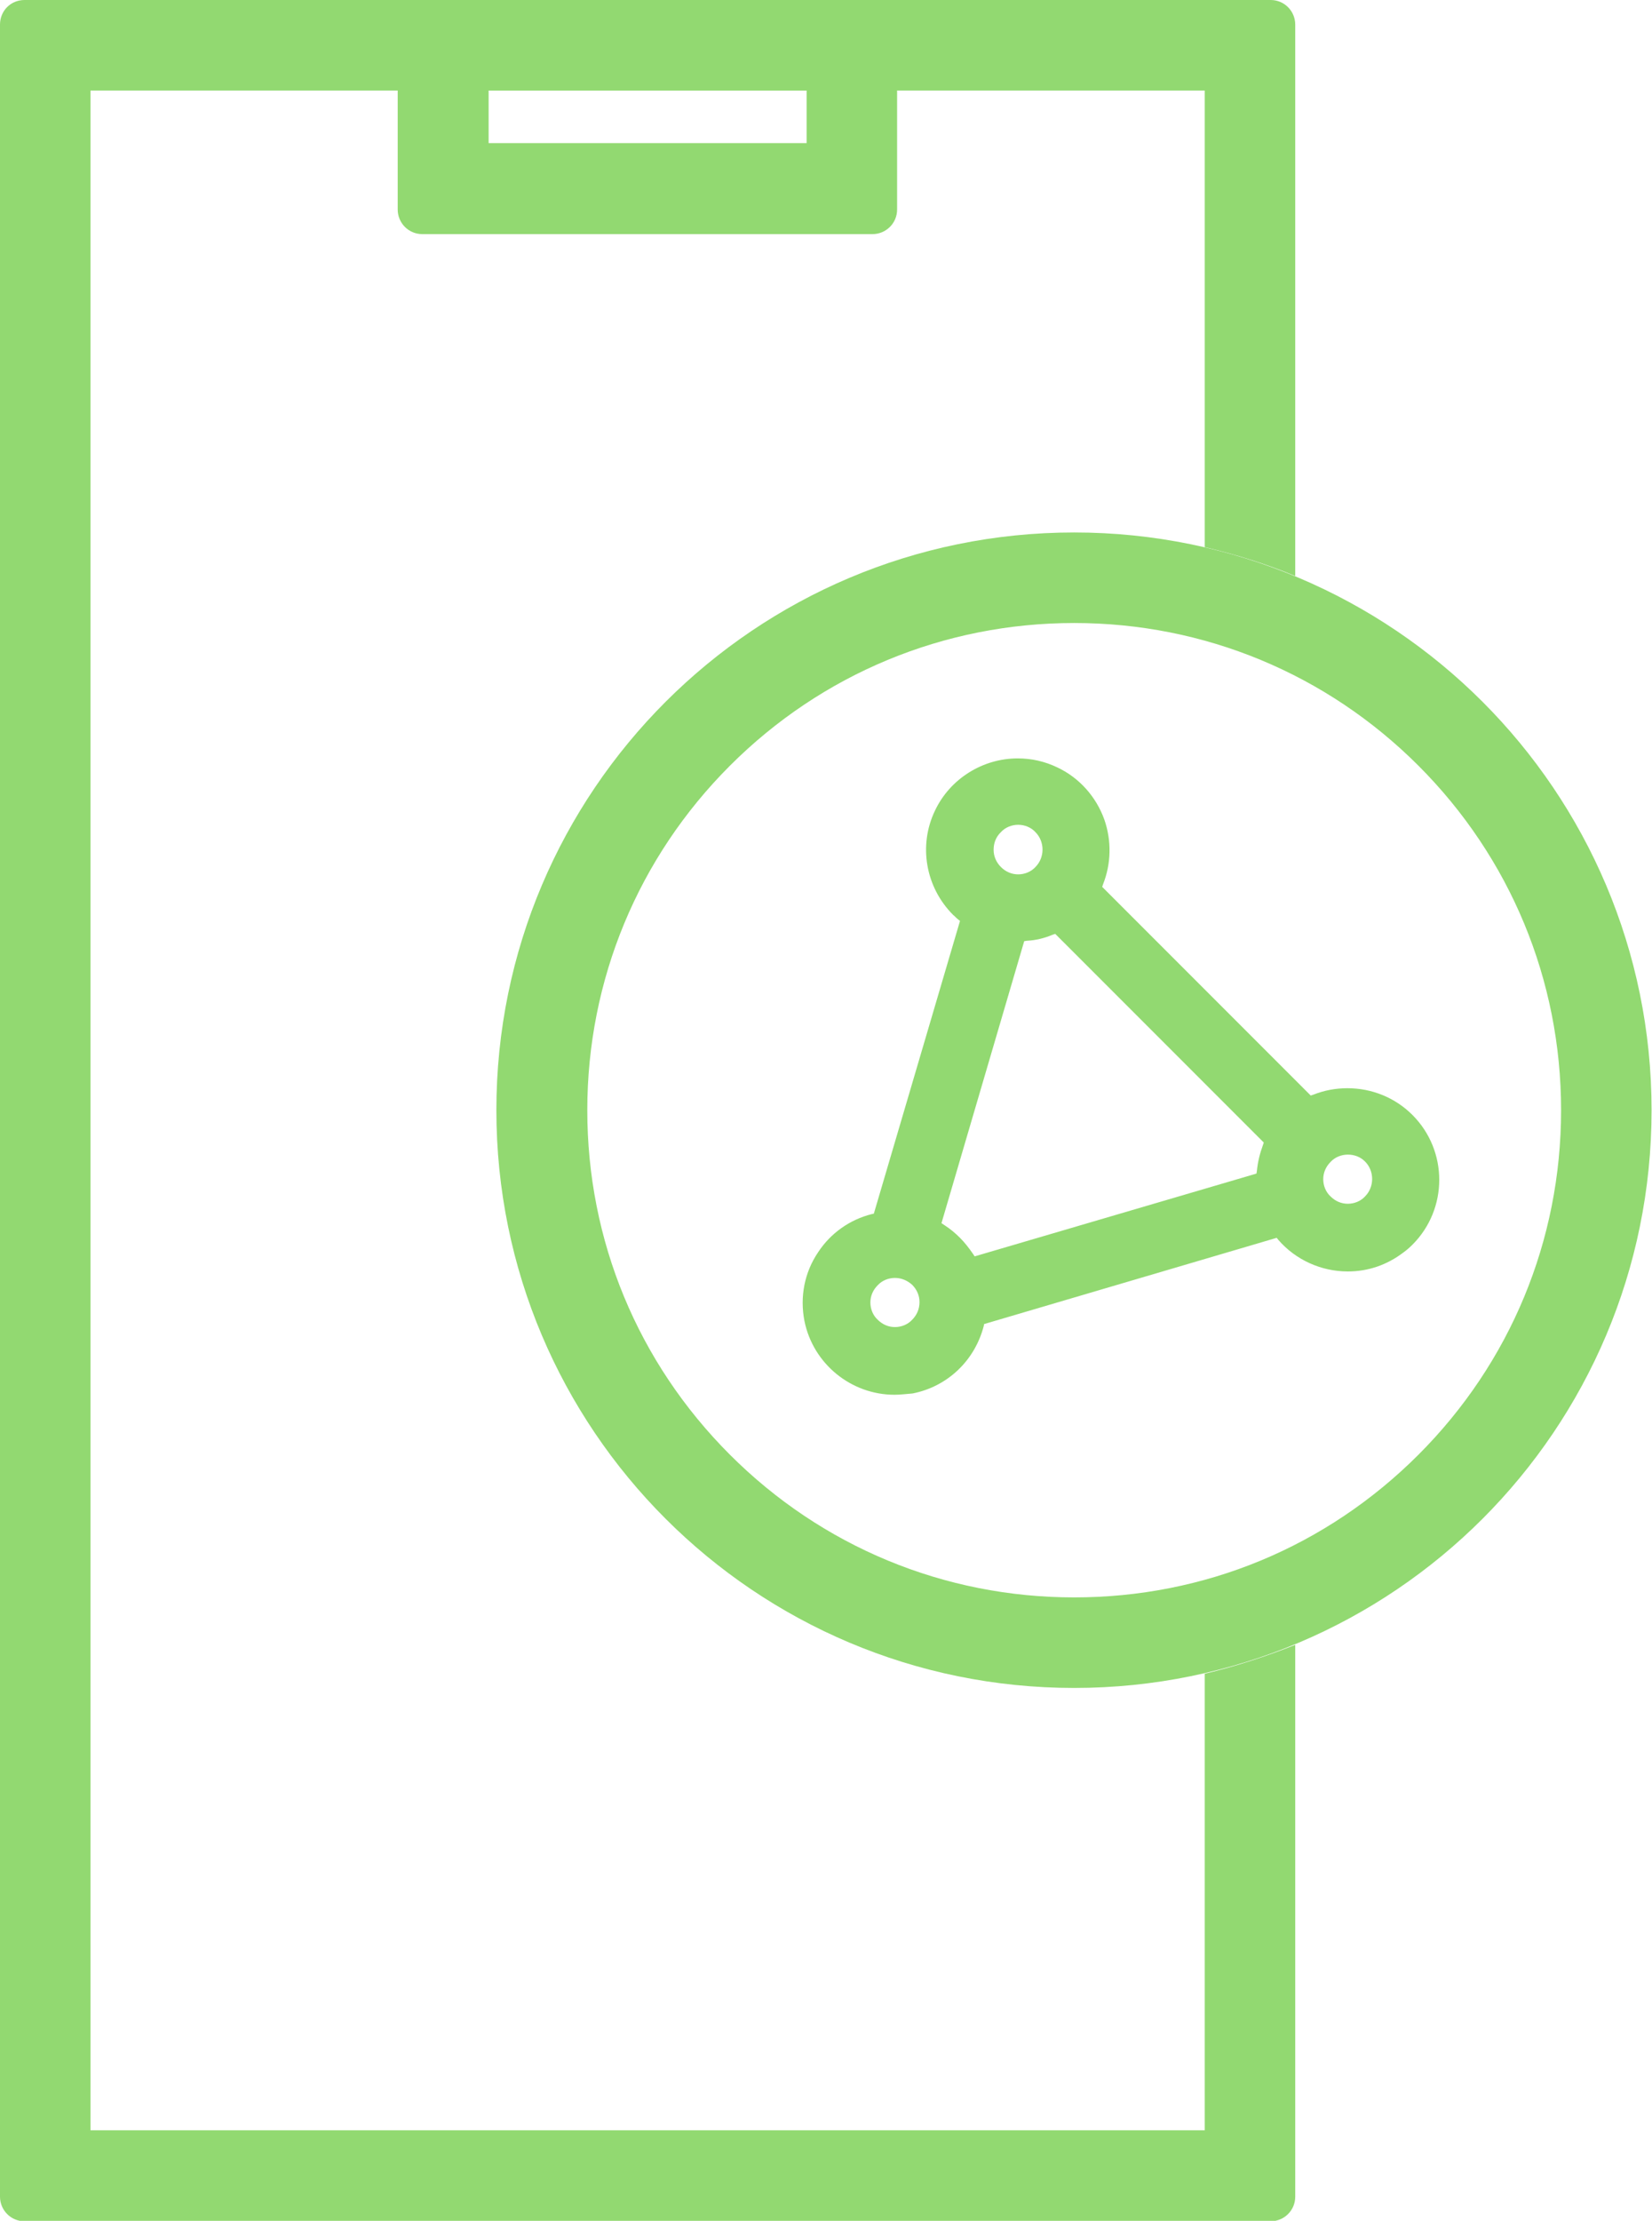
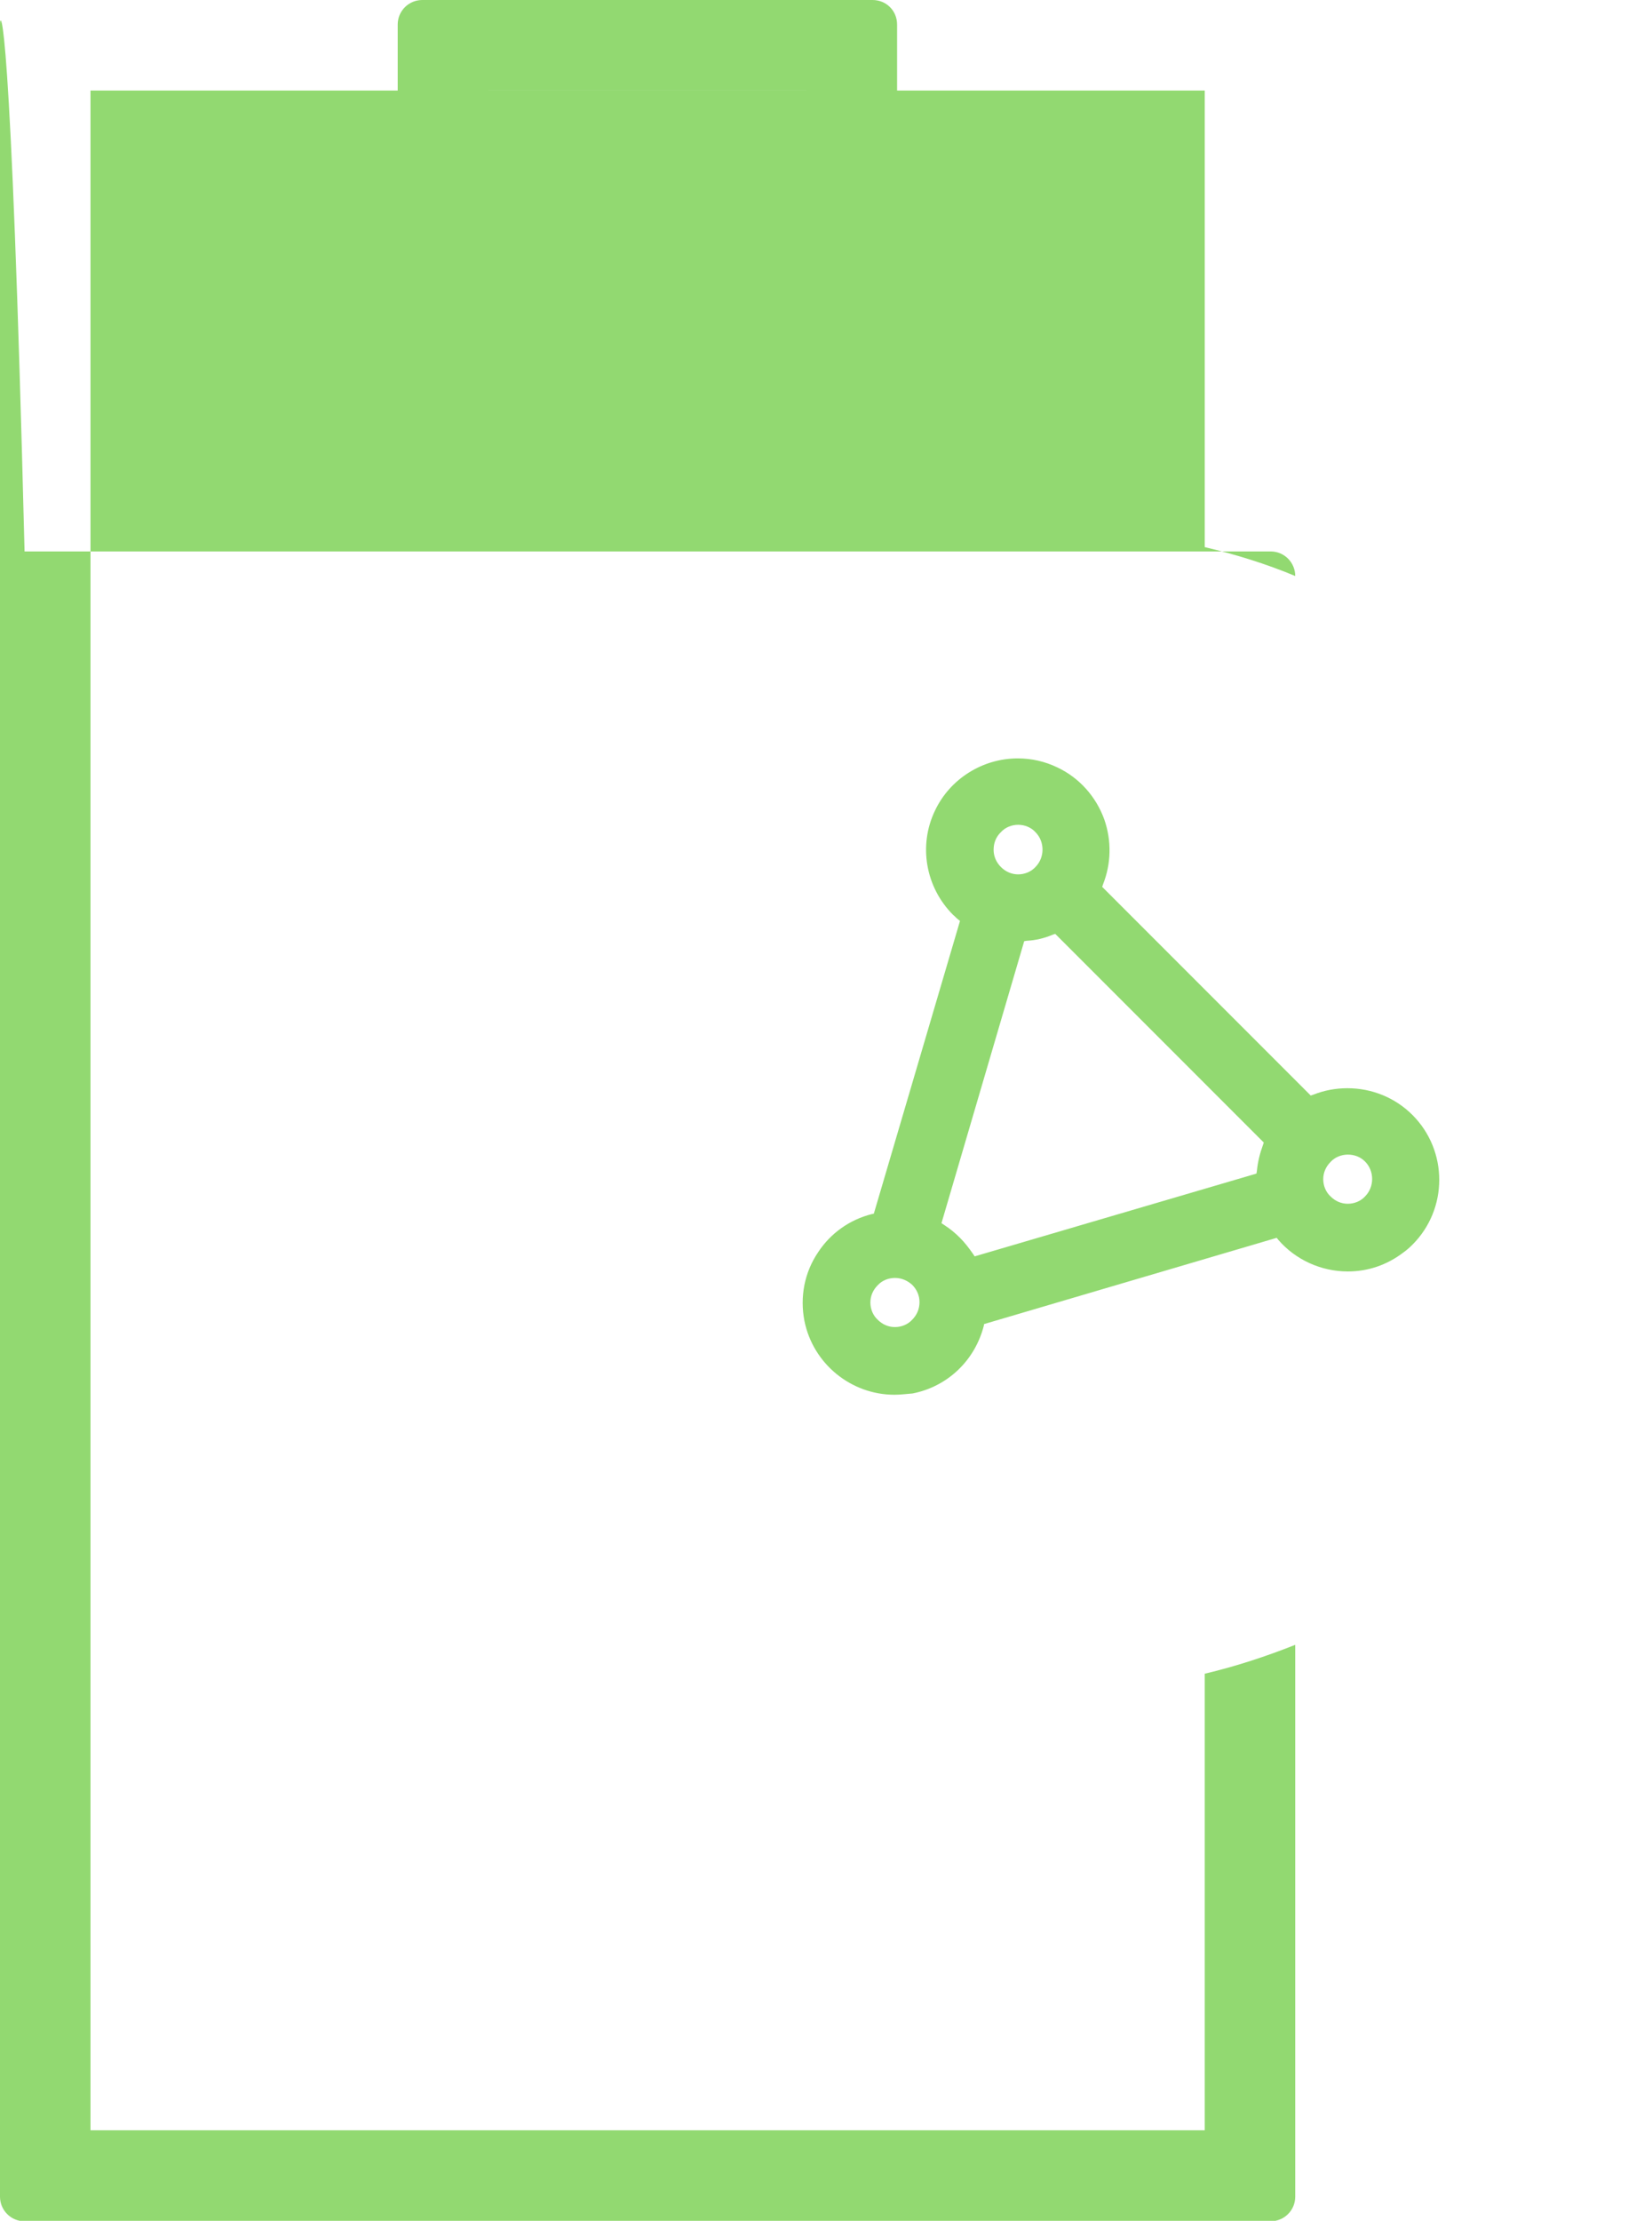
<svg xmlns="http://www.w3.org/2000/svg" id="Слой_1" x="0px" y="0px" viewBox="0 0 383.4 515.1" style="enable-background:new 0 0 383.4 515.1;" xml:space="preserve">
  <style type="text/css"> .st0{fill:#92D971;} </style>
  <path class="st0" d="M207.6,323.5c-10.1,0-18.9-7.2-20.9-17.1c-1.1-5.6,0-11.3,3.2-16c2.9-4.4,7.3-7.5,12.4-8.8l0.5-0.1l20-67.9 l-0.5-0.4c-0.4-0.3-0.7-0.7-1.1-1c-6.4-6.4-8.1-16.1-4.2-24.2c3.5-7.4,11.1-12.1,19.2-12.1c3.2,0,6.3,0.7,9.2,2.1 c5.1,2.4,9,6.8,10.9,12.1c1.7,4.9,1.6,10.2-0.3,15l-0.2,0.6l48.4,48.4l0.6-0.2c2.5-1,5.2-1.5,7.9-1.5c5.7,0,11.1,2.2,15.1,6.2 c8.3,8.3,8.3,21.8,0,30.1c-0.7,0.7-1.4,1.3-2.1,1.8c-3.8,2.9-8.2,4.4-12.9,4.4c-6.2,0-12.1-2.7-16.1-7.3l-0.4-0.5l-67.9,20l-0.1,0.5 c-2.1,8-8.4,14-16.5,15.6C210.4,323.3,209,323.5,207.6,323.5z M207.7,296.4c-1.5,0-3,0.6-4,1.7c-1.1,1.1-1.7,2.5-1.7,4s0.6,3,1.7,4 c1.1,1.1,2.5,1.7,4,1.7s3-0.6,4-1.7c1.1-1.1,1.7-2.5,1.7-4.1c0-1.5-0.6-2.9-1.7-4C210.6,297,209.2,296.4,207.7,296.4z M244.3,216.8 c-1.9,0.8-3.9,1.3-6,1.4l-0.6,0.1l-19.2,65.4l0.6,0.4c1.4,0.9,2.6,1.9,3.7,3c1.1,1.1,2.1,2.4,3,3.7l0.4,0.6l65.4-19.2l0.1-0.6 c0.2-2.1,0.7-4.1,1.4-6l0.2-0.6l-48.4-48.4L244.3,216.8z M312.8,267.8c-1.5,0-3,0.6-4,1.7c-1.1,1.1-1.7,2.5-1.7,4s0.6,3,1.7,4 c1.1,1.1,2.5,1.7,4,1.7s3-0.6,4-1.7c2.2-2.2,2.2-5.9,0-8.1C315.7,268.3,314.3,267.8,312.8,267.8z M236.3,191.3c-1.5,0-3,0.6-4,1.7 l-0.1,0.1c-1.1,1.1-1.6,2.5-1.6,4s0.6,2.9,1.7,4c1.1,1.1,2.5,1.7,4,1.7s3-0.6,4-1.7c2.2-2.2,2.2-5.9,0-8.1 C239.3,191.9,237.8,191.3,236.3,191.3z" />
  <g>
    <path class="st0" d="M187.2,21v12.2h-73.8V21H187.2 M202.5,0H98c-3.1,0-5.7,2.5-5.7,5.7v42.9c0,3.1,2.5,5.7,5.7,5.7h104.5 c3.1,0,5.7-2.5,5.7-5.7V5.7C208.2,2.5,205.7,0,202.5,0L202.5,0z" />
  </g>
-   <path class="st0" d="M249.3,144.5c30.2,0,58.6,11.8,79.9,33.1s33.1,49.7,33.1,79.9s-11.8,58.6-33.1,79.9 c-21.4,21.4-49.7,33.1-79.9,33.1s-58.6-11.8-79.9-33.1c-21.4-21.4-33.1-49.7-33.1-79.9s11.8-58.6,33.1-79.9S219.1,144.5,249.3,144.5 M249.3,123.5c-74,0-134.1,60-134.1,134s60,134,134.1,134s134-60,134-134S323.3,123.5,249.3,123.5L249.3,123.5z" />
  <g>
-     <path class="st0" d="M279.6,388.2v105.9H21V21h258.6v105.9c7.2,1.7,14.3,3.9,21,6.7V5.7c0-3.1-2.5-5.7-5.7-5.7H5.7 C2.5,0,0,2.5,0,5.7v503.8c0,3.1,2.5,5.7,5.7,5.7h289.2c3.1,0,5.7-2.5,5.7-5.7v-128C293.8,384.2,286.8,386.5,279.6,388.2z" />
+     <path class="st0" d="M279.6,388.2v105.9H21V21h258.6v105.9c7.2,1.7,14.3,3.9,21,6.7c0-3.1-2.5-5.7-5.7-5.7H5.7 C2.5,0,0,2.5,0,5.7v503.8c0,3.1,2.5,5.7,5.7,5.7h289.2c3.1,0,5.7-2.5,5.7-5.7v-128C293.8,384.2,286.8,386.5,279.6,388.2z" />
  </g>
</svg>